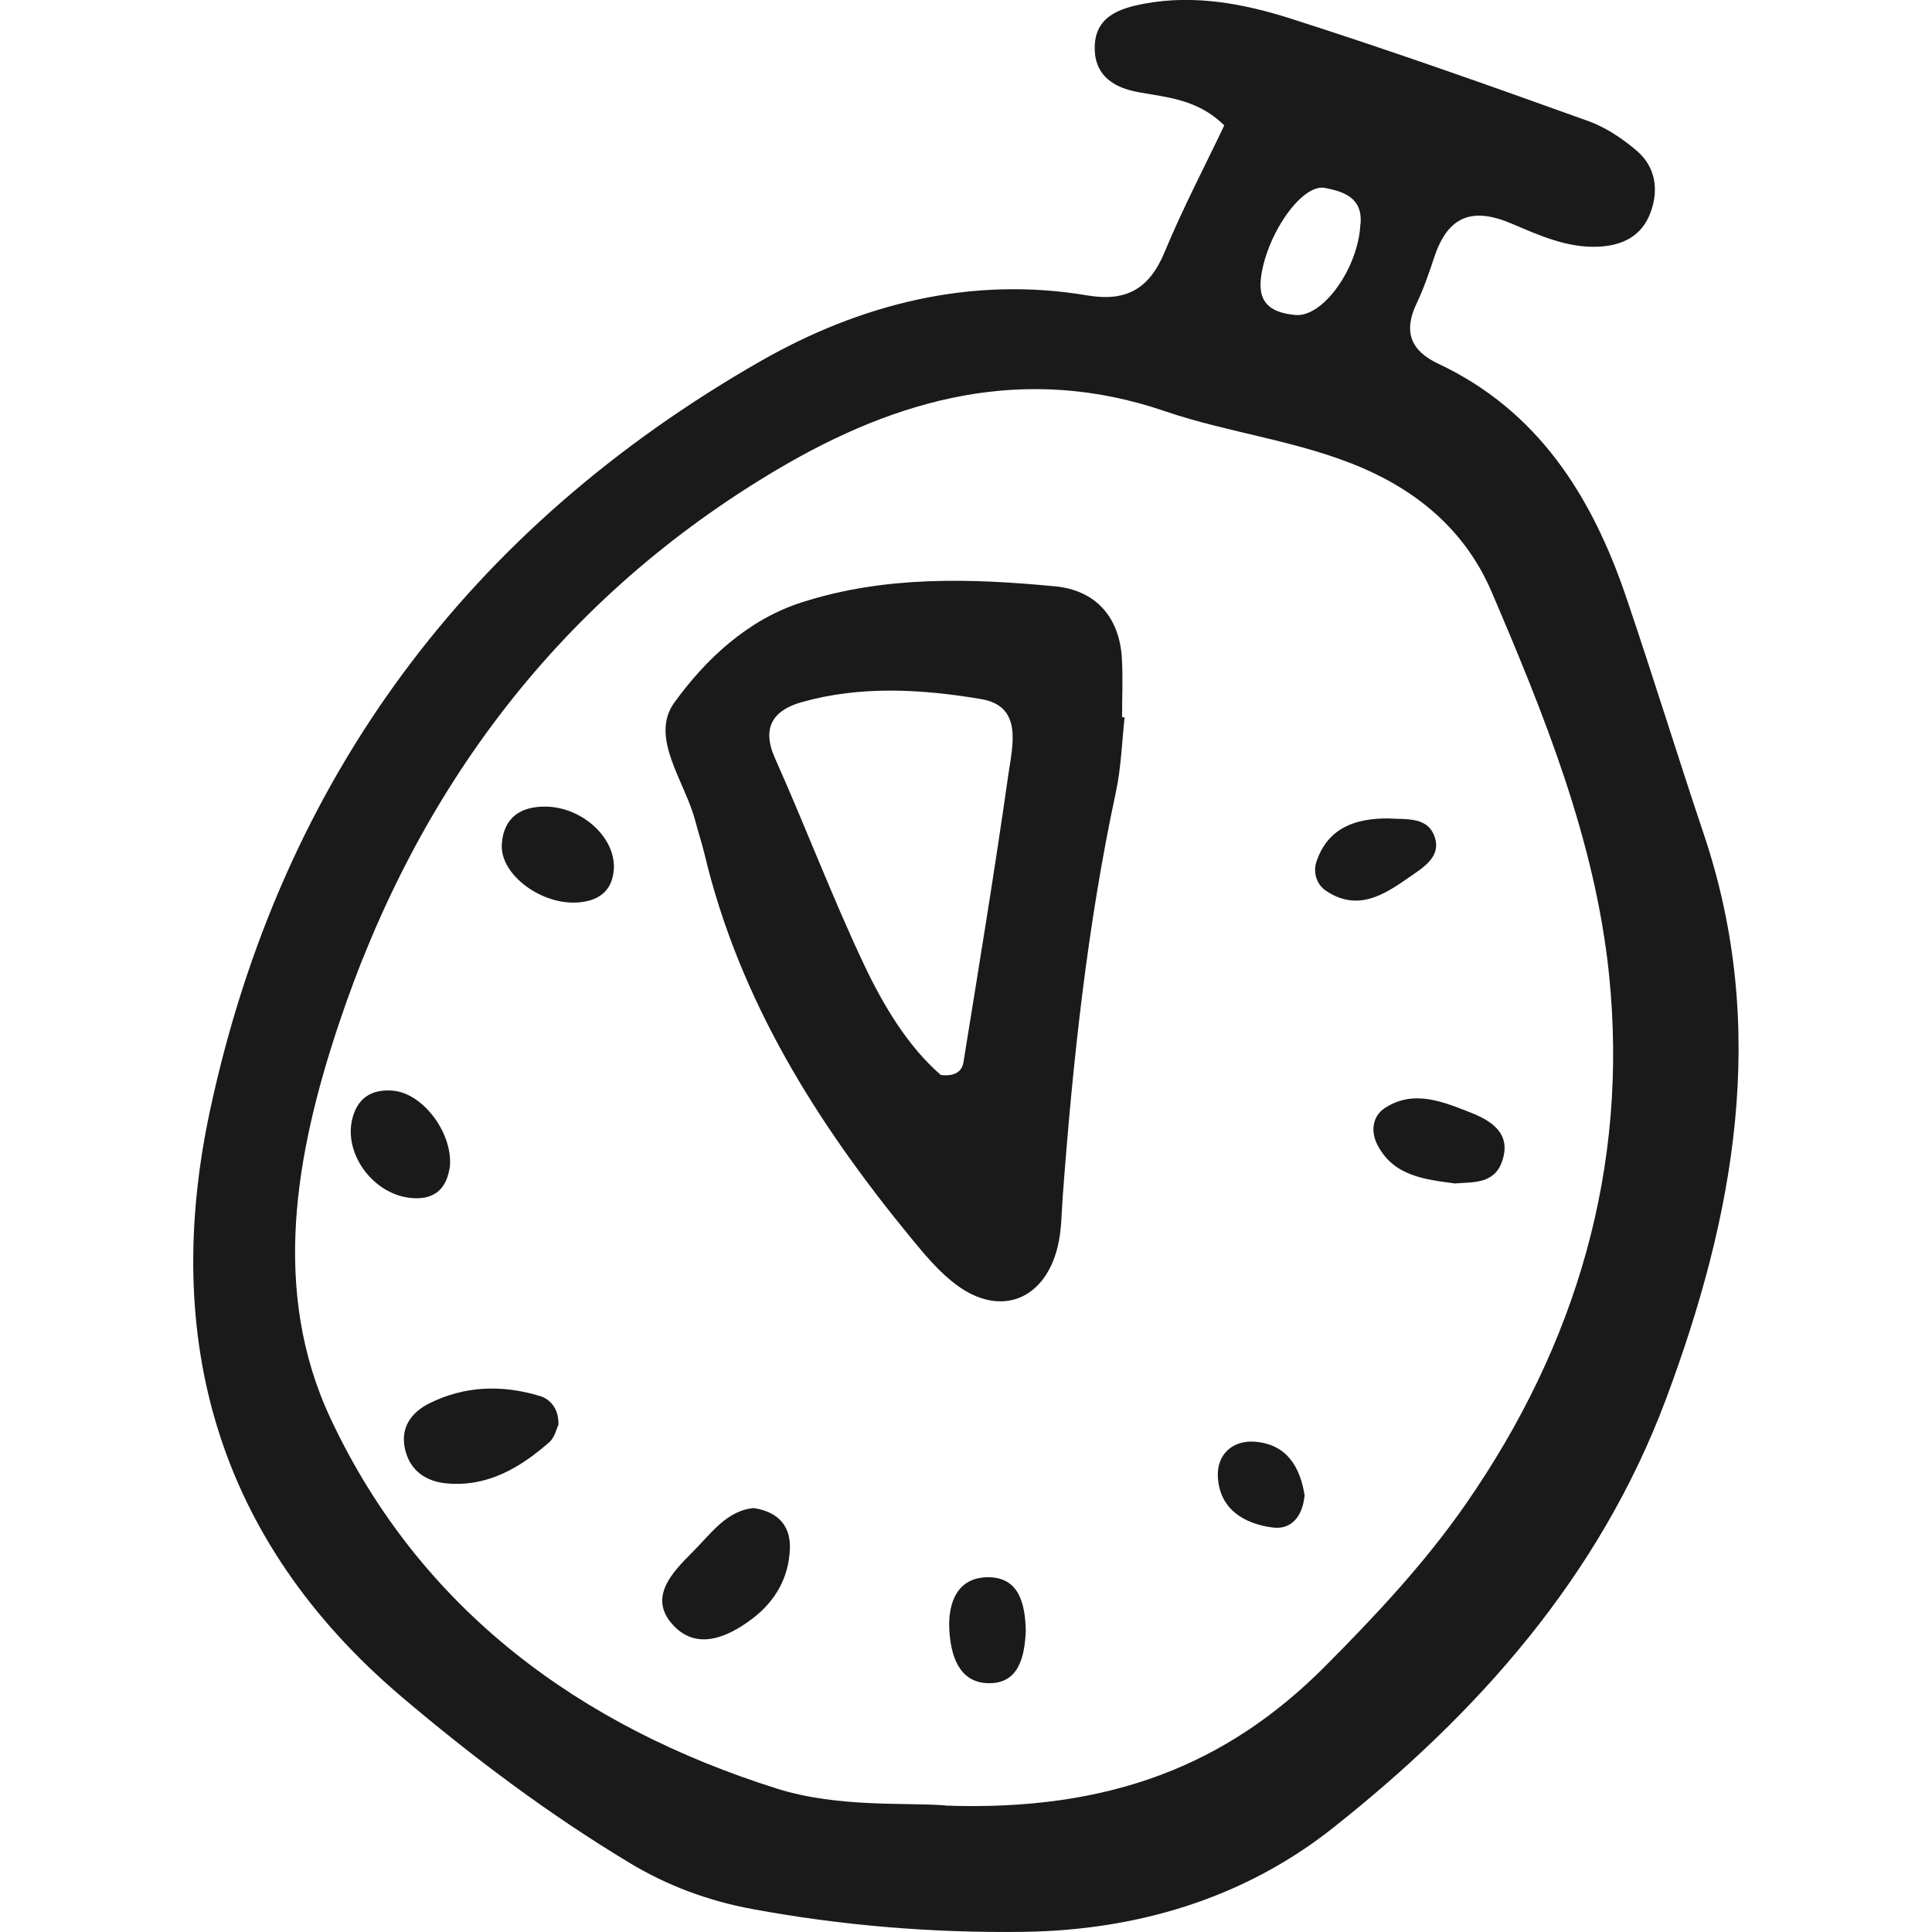
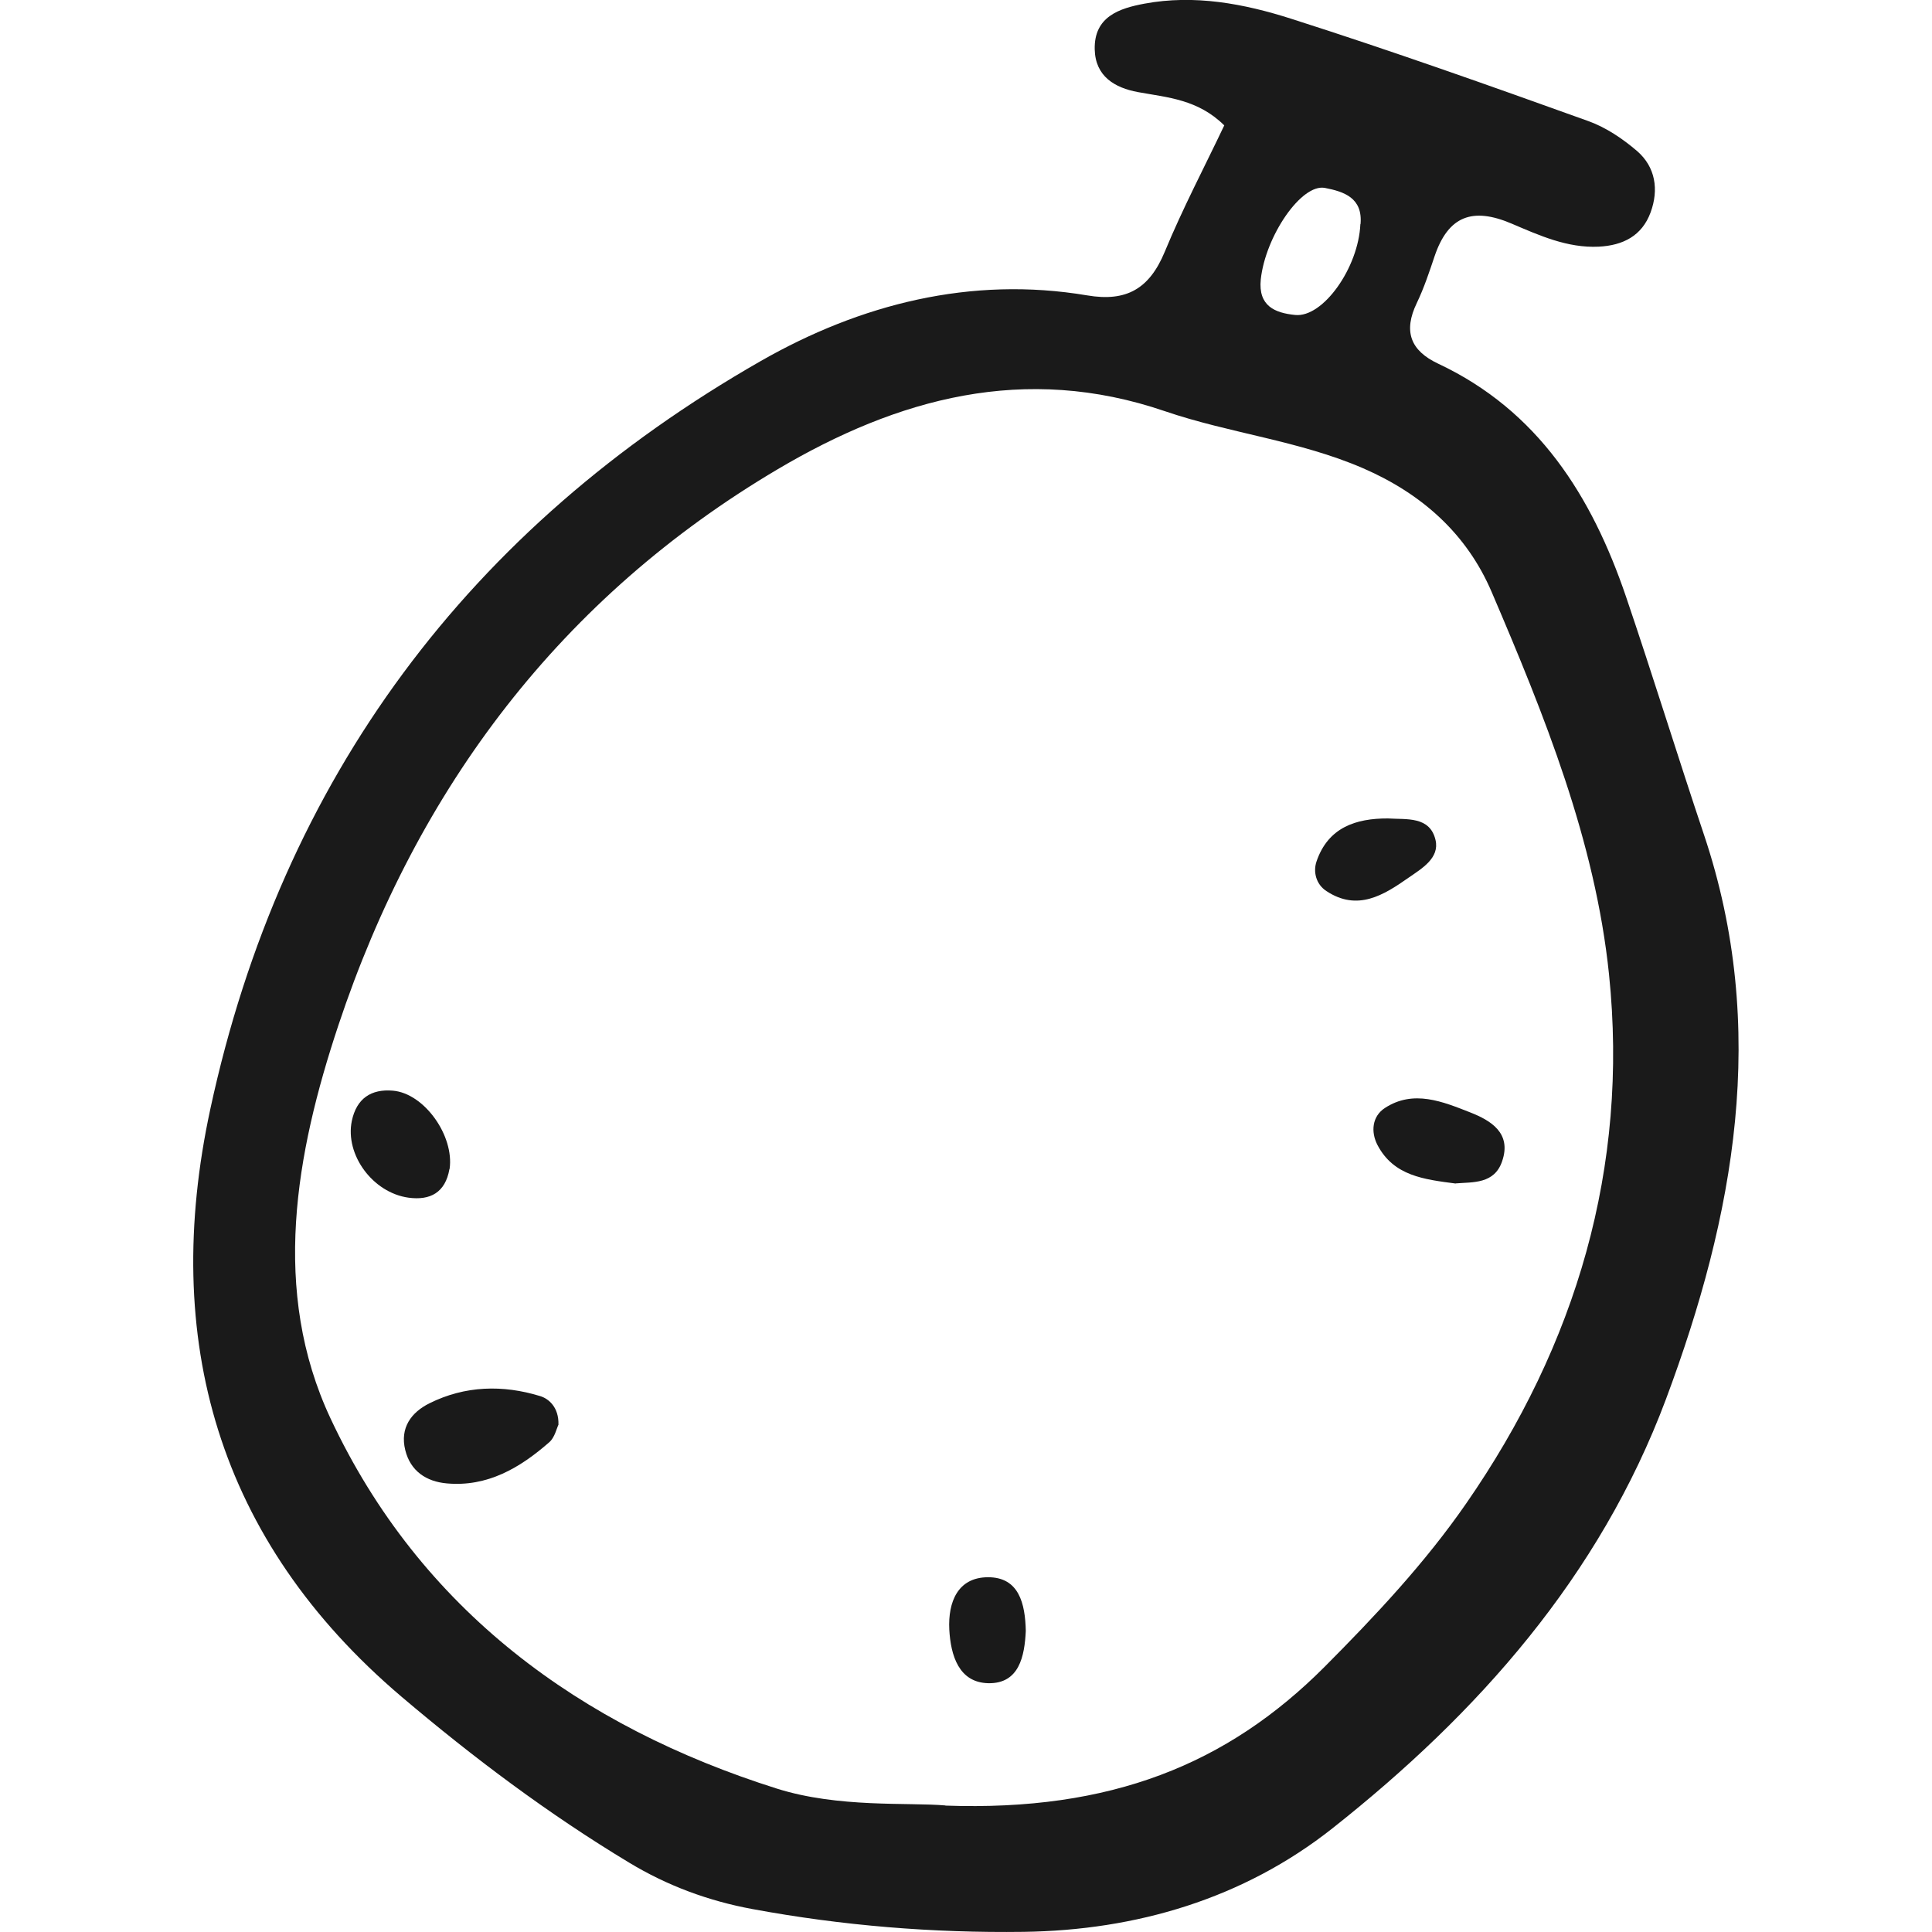
<svg xmlns="http://www.w3.org/2000/svg" width="40" height="40" viewBox="0 0 40 40" fill="none">
  <g clip-path="url(#clip0_3466_4036)">
    <path d="M25.346 2.595C24.802 2.057 24.171 2.018 23.561 1.907C23.08 1.818 22.678 1.582 22.665 1.022C22.649 0.341 23.18 0.172 23.693 0.076C24.73 -0.118 25.755 0.076 26.732 0.388C28.797 1.047 30.843 1.773 32.882 2.506C33.247 2.636 33.596 2.872 33.894 3.127C34.275 3.458 34.347 3.926 34.174 4.397C33.995 4.884 33.602 5.081 33.102 5.107C32.449 5.139 31.864 4.871 31.295 4.629C30.488 4.285 29.985 4.47 29.702 5.304C29.592 5.632 29.482 5.963 29.334 6.272C29.051 6.858 29.199 7.259 29.777 7.53C31.842 8.501 32.955 10.268 33.665 12.354C34.221 13.99 34.73 15.646 35.28 17.285C36.625 21.294 35.909 25.175 34.492 28.968C33.118 32.639 30.598 35.472 27.59 37.851C25.739 39.315 23.517 39.965 21.194 39.997C19.318 40.022 17.436 39.869 15.578 39.525C14.667 39.357 13.815 39.041 13.026 38.564C11.357 37.558 9.802 36.392 8.309 35.125C4.503 31.89 3.327 27.723 4.355 22.959C5.835 16.098 9.726 10.918 15.754 7.473C17.806 6.301 20.097 5.709 22.511 6.116C23.322 6.253 23.797 5.979 24.114 5.215C24.485 4.317 24.941 3.451 25.349 2.592L25.346 2.595ZM19.573 37.383C22.998 37.504 25.409 36.529 27.423 34.511C28.479 33.45 29.504 32.358 30.355 31.129C32.634 27.843 33.725 24.166 33.313 20.173C33.027 17.407 31.974 14.805 30.884 12.258C30.368 11.051 29.438 10.223 28.222 9.695C26.898 9.122 25.462 8.972 24.12 8.514C21.216 7.52 18.586 8.246 16.103 9.714C11.628 12.36 8.645 16.302 7.005 21.23C6.121 23.886 5.606 26.729 6.844 29.369C8.702 33.333 12.02 35.749 16.087 37.032C17.363 37.434 18.799 37.313 19.576 37.38L19.573 37.383ZM28.168 4.642C28.218 4.094 27.822 3.967 27.433 3.891C26.942 3.795 26.198 4.894 26.103 5.785C26.047 6.336 26.396 6.479 26.814 6.521C27.392 6.581 28.127 5.54 28.165 4.639L28.168 4.642Z" fill="#1A1A1A" />
-     <path d="M23.284 14.85C23.228 15.363 23.212 15.888 23.105 16.391C22.511 19.158 22.212 21.963 22.002 24.781C21.977 25.125 21.98 25.481 21.898 25.812C21.631 26.908 20.723 27.271 19.824 26.618C19.459 26.354 19.158 25.991 18.869 25.64C16.92 23.268 15.305 20.712 14.582 17.665C14.528 17.442 14.453 17.222 14.396 16.999C14.183 16.178 13.441 15.267 13.96 14.548C14.604 13.656 15.477 12.828 16.606 12.469C18.325 11.918 20.094 11.972 21.851 12.14C22.674 12.22 23.18 12.765 23.228 13.64C23.25 14.041 23.231 14.446 23.231 14.85C23.25 14.85 23.268 14.85 23.287 14.853L23.284 14.85ZM19.478 22.256C19.789 22.294 19.918 22.167 19.947 21.995C20.267 20.011 20.594 18.028 20.877 16.035C20.962 15.439 21.185 14.621 20.314 14.474C19.089 14.267 17.822 14.191 16.596 14.538C16.034 14.697 15.751 15.041 16.046 15.7C16.678 17.114 17.225 18.566 17.885 19.963C18.297 20.836 18.806 21.673 19.478 22.256Z" fill="#1A1A1A" />
    <path d="M11.565 29.49C11.524 29.573 11.486 29.76 11.373 29.859C10.766 30.391 10.091 30.789 9.248 30.712C8.827 30.674 8.497 30.458 8.39 30.021C8.277 29.563 8.513 29.241 8.893 29.053C9.629 28.687 10.411 28.668 11.181 28.904C11.364 28.958 11.571 29.14 11.562 29.493L11.565 29.49Z" fill="#1A1A1A" />
-     <path d="M15.619 31.225C16.144 31.311 16.37 31.623 16.354 32.065C16.332 32.664 16.049 33.157 15.575 33.514C15.044 33.915 14.399 34.183 13.909 33.616C13.435 33.068 13.909 32.562 14.318 32.155C14.711 31.766 15.041 31.266 15.619 31.222V31.225Z" fill="#1A1A1A" />
    <path d="M30.139 24.504C29.485 24.418 28.856 24.348 28.52 23.708C28.376 23.431 28.41 23.112 28.671 22.941C29.265 22.552 29.875 22.81 30.444 23.033C30.861 23.198 31.302 23.456 31.1 24.042C30.94 24.517 30.494 24.472 30.139 24.501V24.504Z" fill="#1A1A1A" />
    <path d="M9.305 24.205C9.22 24.692 8.906 24.857 8.46 24.797C7.715 24.695 7.14 23.905 7.284 23.208C7.382 22.74 7.686 22.543 8.133 22.581C8.783 22.635 9.409 23.514 9.308 24.205H9.305Z" fill="#1A1A1A" />
-     <path d="M12.712 17.916C12.709 18.403 12.445 18.642 11.986 18.683C11.222 18.75 10.358 18.117 10.389 17.489C10.421 16.929 10.776 16.694 11.298 16.7C12.024 16.709 12.693 17.295 12.709 17.913L12.712 17.916Z" fill="#1A1A1A" />
    <path d="M28.734 16.945C29.12 16.97 29.604 16.894 29.721 17.391C29.809 17.766 29.435 17.983 29.164 18.171C28.646 18.534 28.105 18.874 27.461 18.448C27.247 18.308 27.184 18.05 27.257 17.836C27.496 17.133 28.068 16.942 28.737 16.945H28.734Z" fill="#1A1A1A" />
    <path d="M21.238 33.766C21.213 34.288 21.103 34.861 20.462 34.849C19.852 34.836 19.683 34.275 19.654 33.737C19.626 33.167 19.83 32.658 20.453 32.655C21.097 32.652 21.226 33.199 21.238 33.769V33.766Z" fill="#1A1A1A" />
-     <path d="M27.009 30.97C26.965 31.4 26.735 31.674 26.352 31.626C25.761 31.55 25.248 31.25 25.214 30.572C25.192 30.117 25.516 29.814 25.978 29.849C26.647 29.9 26.921 30.378 27.012 30.97H27.009Z" fill="#1A1A1A" />
  </g>
  <defs>
    <clipPath id="clip0_3466_4036">
      <rect width="32" height="40" fill="white" transform="translate(4)" />
    </clipPath>
  </defs>
</svg>